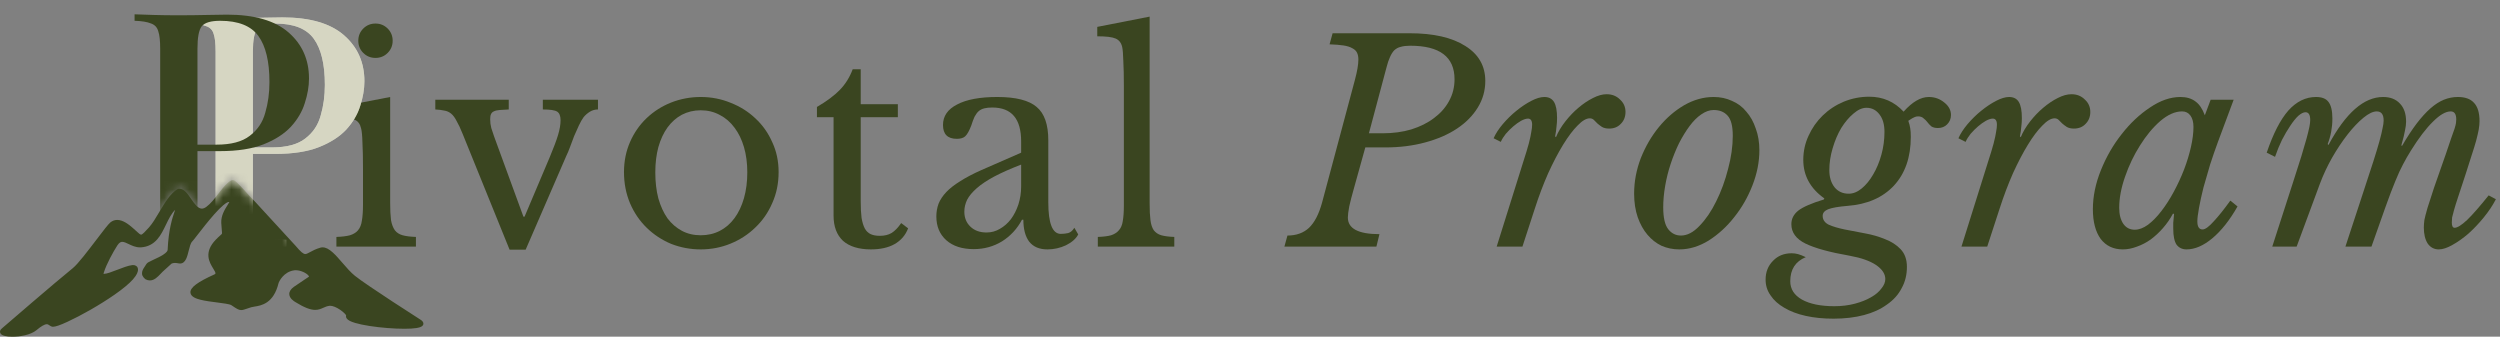
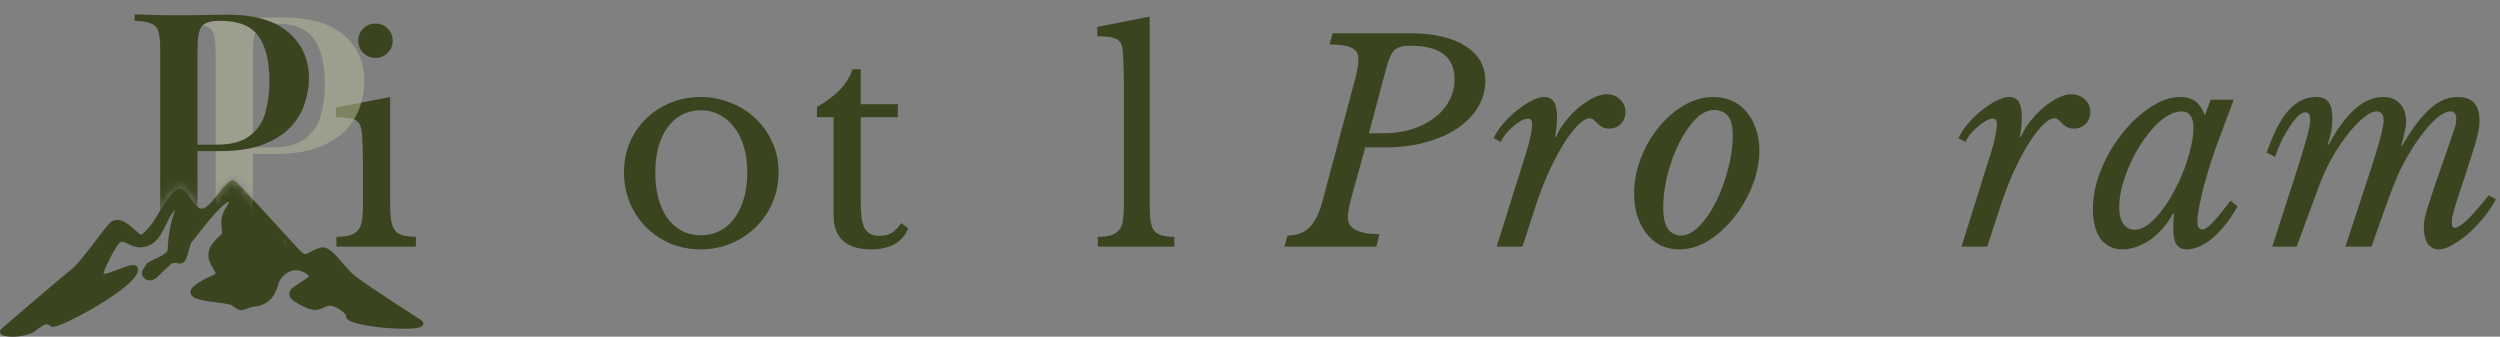
<svg xmlns="http://www.w3.org/2000/svg" width="297" height="40" viewBox="0 0 297 40" fill="none">
  <rect x="0" y="0" width="297" height="40" fill="#808080" stroke="none" />
  <path d="M0.277 38.971C0.511 38.769 6.548 33.553 8.658 31.849C9.259 31.363 10.486 29.75 11.472 28.454C12.324 27.332 12.86 26.634 13.108 26.428C13.349 26.228 13.625 26.127 13.927 26.127C14.606 26.127 15.282 26.645 15.795 27.096C15.943 27.226 16.069 27.341 16.18 27.444C16.453 27.695 16.65 27.876 16.76 27.876C16.916 27.876 17.238 27.522 17.686 27.031C18.113 26.562 18.507 25.895 18.923 25.189C19.562 24.106 20.223 22.986 21.097 22.464C21.121 22.45 21.148 22.44 21.175 22.436C21.221 22.427 21.268 22.423 21.314 22.423C21.878 22.423 22.276 23.003 22.698 23.616C23.094 24.19 23.503 24.785 23.979 24.785C24.145 24.785 24.328 24.711 24.523 24.566C25.052 24.172 25.499 23.586 25.931 23.02C26.308 22.526 26.664 22.06 27.074 21.705C27.299 21.511 27.466 21.398 27.651 21.398C27.869 21.398 28.018 21.547 28.224 21.753C28.263 21.792 28.307 21.836 28.355 21.882C28.661 22.18 28.999 22.557 29.326 22.923C29.667 23.303 29.989 23.662 30.252 23.908C30.256 23.912 30.261 23.916 30.264 23.921L35.126 29.212C35.128 29.214 35.13 29.216 35.132 29.219C35.716 29.912 36.034 30.181 36.267 30.181C36.409 30.181 36.579 30.088 36.813 29.96C37.096 29.805 37.484 29.592 38.054 29.424C38.142 29.398 38.234 29.385 38.326 29.385C38.687 29.385 39.067 29.575 39.522 29.983C39.898 30.319 40.277 30.759 40.679 31.225C41.162 31.784 41.661 32.362 42.165 32.767C43.618 33.933 49.968 37.986 50.032 38.027C50.038 38.03 50.043 38.034 50.048 38.038C50.317 38.243 50.324 38.434 50.282 38.558C50.211 38.769 49.962 38.897 49.475 38.972C49.117 39.029 48.633 39.057 48.038 39.057C46.806 39.057 45.23 38.932 43.927 38.73C43.228 38.622 42.646 38.5 42.197 38.366C41.648 38.203 41.327 38.032 41.188 37.831C41.11 37.718 41.087 37.59 41.12 37.468C41.08 37.373 40.849 37.102 40.421 36.811C39.974 36.506 39.527 36.325 39.224 36.325C39.196 36.325 39.168 36.326 39.143 36.329C38.848 36.368 38.632 36.464 38.403 36.566C38.129 36.688 37.845 36.815 37.45 36.815C36.861 36.815 36.133 36.528 35.089 35.886C34.914 35.778 34.384 35.452 34.367 34.946C34.357 34.633 34.545 34.338 34.926 34.068C35.318 33.79 35.759 33.497 36.186 33.215C36.359 33.1 36.522 32.992 36.676 32.889C36.698 32.874 36.707 32.862 36.708 32.86C36.709 32.852 36.701 32.803 36.632 32.722C36.386 32.429 35.712 32.102 35.139 32.102C35.083 32.102 35.029 32.105 34.977 32.111C34.312 32.192 33.855 32.556 33.588 32.848C33.276 33.188 33.115 33.541 33.086 33.658C32.949 34.212 32.757 34.686 32.514 35.069C32.301 35.406 32.042 35.683 31.744 35.891C31.2 36.273 30.634 36.362 30.22 36.427C30.075 36.45 29.95 36.469 29.86 36.497C29.636 36.565 29.456 36.627 29.311 36.677C29.031 36.773 28.846 36.837 28.657 36.837C28.347 36.837 28.111 36.677 27.541 36.292L27.493 36.259C27.291 36.123 26.489 36.021 25.781 35.931C25.128 35.848 24.387 35.754 23.811 35.609C23.337 35.489 22.698 35.276 22.628 34.799C22.581 34.485 22.794 34.157 23.278 33.794C23.747 33.443 24.474 33.049 25.498 32.589C25.539 32.565 25.586 32.53 25.595 32.493C25.623 32.384 25.466 32.128 25.328 31.902C25.098 31.526 24.811 31.058 24.762 30.482C24.735 30.164 24.785 29.844 24.912 29.53C25.053 29.181 25.295 28.827 25.63 28.479C25.874 28.225 26.048 28.071 26.175 27.958C26.284 27.862 26.356 27.798 26.368 27.759C26.386 27.706 26.372 27.571 26.352 27.367C26.333 27.164 26.306 26.887 26.286 26.483C26.242 25.615 26.716 24.864 27.03 24.367C27.105 24.248 27.2 24.098 27.249 23.998C27.225 23.998 27.197 23.999 27.167 24.002C27.163 24.002 27.158 24.002 27.154 24.002C27.096 24.003 26.917 24.044 26.509 24.39C26.227 24.63 25.882 24.978 25.483 25.425C24.748 26.249 23.97 27.252 23.454 27.916C23.089 28.387 22.909 28.617 22.822 28.703C22.643 28.876 22.525 29.355 22.42 29.778C22.334 30.122 22.246 30.475 22.115 30.751C21.94 31.121 21.699 31.305 21.399 31.305H21.399C21.354 31.305 21.308 31.304 21.261 31.296C21.233 31.294 21.205 31.29 21.163 31.281C21.081 31.264 20.943 31.236 20.784 31.236C20.633 31.236 20.498 31.263 20.383 31.316C20.332 31.361 20.194 31.488 20.069 31.602C19.796 31.852 19.597 32.032 19.536 32.084C19.39 32.207 19.243 32.36 19.101 32.509C18.722 32.906 18.329 33.316 17.805 33.316C17.636 33.316 17.463 33.271 17.294 33.182C17.279 33.175 17.266 33.166 17.253 33.155C16.941 32.896 16.82 32.616 16.885 32.3C16.939 32.038 17.11 31.785 17.327 31.466C17.355 31.425 17.384 31.382 17.413 31.338C17.512 31.192 17.756 31.075 18.255 30.845C18.623 30.675 19.039 30.483 19.375 30.267C19.791 30 19.899 29.813 19.915 29.701C20.021 27.231 20.491 25.856 20.743 25.116C20.764 25.054 20.786 24.99 20.807 24.928C20.353 25.377 20.044 26.017 19.721 26.686C19.424 27.3 19.118 27.935 18.68 28.433C18.171 29.012 17.553 29.323 16.79 29.382C16.74 29.386 16.689 29.388 16.639 29.388C16.107 29.388 15.665 29.176 15.274 28.988C14.986 28.85 14.738 28.731 14.524 28.731C14.382 28.731 14.188 28.778 13.945 29.148C13.456 29.895 12.631 31.415 12.355 32.324C12.353 32.33 12.351 32.336 12.349 32.342C12.308 32.445 12.301 32.502 12.3 32.529C12.313 32.532 12.334 32.534 12.366 32.534C12.676 32.534 13.305 32.292 13.912 32.058C14.556 31.809 15.221 31.553 15.708 31.495C15.712 31.494 15.715 31.494 15.718 31.494C15.747 31.492 15.774 31.491 15.801 31.491C16.16 31.491 16.299 31.681 16.349 31.796C16.429 31.973 16.409 32.197 16.291 32.462C16.19 32.688 16.016 32.943 15.787 33.2C15.339 33.7 14.619 34.299 13.646 34.981C12.81 35.566 11.808 36.196 10.747 36.804C9.781 37.358 8.811 37.858 8.016 38.227C7.164 38.624 6.594 38.816 6.322 38.816H6.322C6.29 38.816 6.26 38.822 6.233 38.817C6.081 38.79 5.97 38.716 5.871 38.647C5.766 38.574 5.684 38.518 5.559 38.518C5.299 38.518 4.886 38.755 4.331 39.223C3.645 39.796 2.366 40 1.48 40C1.13 40 0.82 39.97 0.583 39.912C0.263 39.834 0.079 39.708 0.019 39.526C-0.025 39.393 -0.015 39.189 0.277 38.971Z" fill="#3A4520" />
  <path d="M46.351 24.065C46.351 24.921 46.384 25.612 46.45 26.139C46.538 26.643 46.692 27.049 46.911 27.357C47.13 27.642 47.438 27.839 47.833 27.949C48.228 28.059 48.755 28.125 49.413 28.147V29.299H39.965V28.147C40.623 28.125 41.161 28.059 41.578 27.949C41.995 27.817 42.313 27.62 42.533 27.357C42.774 27.071 42.928 26.687 42.994 26.204C43.081 25.7 43.125 25.063 43.125 24.295V20.081C43.125 18.808 43.103 17.766 43.059 16.954C43.038 16.12 42.983 15.549 42.895 15.242C42.785 14.737 42.533 14.397 42.138 14.222C41.743 14.024 40.996 13.925 39.899 13.925V12.773L46.351 11.522V24.065ZM42.566 4.839C42.566 4.269 42.763 3.786 43.158 3.391C43.553 2.996 44.036 2.798 44.607 2.798C45.177 2.798 45.66 2.996 46.055 3.391C46.45 3.786 46.648 4.269 46.648 4.839C46.648 5.41 46.45 5.893 46.055 6.288C45.66 6.683 45.177 6.88 44.607 6.88C44.036 6.88 43.553 6.683 43.158 6.288C42.763 5.893 42.566 5.41 42.566 4.839Z" fill="#3A4520" />
-   <path d="M54.974 15.933C54.711 15.275 54.47 14.759 54.25 14.386C54.053 13.991 53.833 13.695 53.592 13.497C53.35 13.3 53.076 13.179 52.769 13.135C52.483 13.069 52.132 13.025 51.715 13.004V11.851H60.439V13.004C60 13.025 59.638 13.047 59.353 13.069C59.067 13.091 58.837 13.146 58.661 13.234C58.508 13.3 58.398 13.409 58.332 13.563C58.266 13.695 58.233 13.892 58.233 14.156C58.233 14.529 58.277 14.88 58.365 15.209C58.475 15.538 58.585 15.867 58.694 16.197L62.184 25.744H62.316L65.311 18.666C65.772 17.568 66.101 16.691 66.299 16.032C66.496 15.374 66.595 14.792 66.595 14.287C66.595 13.783 66.463 13.442 66.2 13.267C65.937 13.091 65.366 13.004 64.488 13.004V11.851H71.039V13.004C70.688 13.004 70.37 13.091 70.085 13.267C69.799 13.442 69.547 13.662 69.328 13.925C69.152 14.167 68.965 14.496 68.768 14.913C68.592 15.308 68.406 15.725 68.208 16.164C68.033 16.603 67.868 17.042 67.714 17.481C67.561 17.898 67.418 18.238 67.286 18.501L62.447 29.661H60.538L54.974 15.933Z" fill="#3A4520" />
  <path d="M83.249 11.522C84.5 11.522 85.685 11.752 86.804 12.213C87.924 12.652 88.9 13.267 89.734 14.057C90.59 14.847 91.26 15.791 91.742 16.888C92.247 17.963 92.499 19.148 92.499 20.443C92.499 21.782 92.247 23.011 91.742 24.13C91.26 25.25 90.59 26.215 89.734 27.027C88.9 27.839 87.924 28.476 86.804 28.937C85.685 29.398 84.5 29.628 83.249 29.628C82.02 29.628 80.846 29.409 79.727 28.97C78.629 28.509 77.664 27.872 76.83 27.06C75.996 26.248 75.337 25.283 74.854 24.163C74.372 23.022 74.13 21.782 74.13 20.443C74.13 19.148 74.372 17.952 74.854 16.855C75.337 15.758 75.996 14.814 76.83 14.024C77.664 13.234 78.629 12.619 79.727 12.181C80.846 11.742 82.02 11.522 83.249 11.522ZM83.249 13.102C82.437 13.102 81.691 13.278 81.01 13.629C80.352 13.98 79.781 14.485 79.299 15.143C78.838 15.78 78.476 16.559 78.212 17.481C77.971 18.38 77.85 19.379 77.85 20.476C77.85 21.617 77.971 22.649 78.212 23.571C78.476 24.492 78.838 25.283 79.299 25.941C79.781 26.577 80.352 27.071 81.01 27.422C81.669 27.773 82.415 27.949 83.249 27.949C84.083 27.949 84.84 27.773 85.52 27.422C86.201 27.071 86.782 26.567 87.265 25.908C87.748 25.25 88.121 24.46 88.385 23.538C88.648 22.616 88.779 21.596 88.779 20.476C88.779 19.379 88.648 18.38 88.385 17.481C88.121 16.581 87.748 15.813 87.265 15.176C86.782 14.518 86.201 14.013 85.52 13.662C84.84 13.289 84.083 13.102 83.249 13.102Z" fill="#3A4520" />
  <path d="M97.052 13.925V12.707C98.215 12.027 99.126 11.347 99.785 10.666C100.443 9.986 100.948 9.174 101.299 8.23H102.254V12.378H106.665V13.925H102.254V23.933C102.254 24.701 102.286 25.348 102.352 25.875C102.44 26.402 102.572 26.83 102.747 27.159C102.923 27.466 103.153 27.686 103.439 27.817C103.724 27.949 104.086 28.015 104.525 28.015C105.074 28.015 105.535 27.905 105.908 27.686C106.303 27.444 106.687 27.049 107.06 26.501L107.883 27.126C107.576 27.938 107.038 28.564 106.27 29.003C105.524 29.419 104.591 29.628 103.472 29.628C102.023 29.628 100.915 29.288 100.147 28.608C99.4 27.905 99.027 26.907 99.027 25.612V13.925H97.052Z" fill="#3A4520" />
-   <path d="M121.312 19.555C120.061 20.037 118.996 20.509 118.119 20.97C117.263 21.431 116.571 21.892 116.045 22.353C115.518 22.814 115.134 23.274 114.892 23.735C114.673 24.196 114.563 24.668 114.563 25.151C114.563 25.875 114.805 26.468 115.288 26.929C115.77 27.39 116.407 27.62 117.197 27.62C117.767 27.62 118.294 27.477 118.777 27.192C119.282 26.907 119.721 26.523 120.094 26.04C120.467 25.535 120.763 24.953 120.983 24.295C121.202 23.615 121.312 22.901 121.312 22.155V19.555ZM121.312 18.139V16.789C121.312 14.112 120.171 12.773 117.888 12.773C117.515 12.773 117.197 12.806 116.934 12.872C116.67 12.938 116.451 13.047 116.275 13.201C116.1 13.355 115.935 13.574 115.781 13.859C115.65 14.145 115.518 14.496 115.386 14.913C115.145 15.549 114.903 15.977 114.662 16.197C114.443 16.394 114.113 16.493 113.674 16.493C112.577 16.493 112.028 15.944 112.028 14.847C112.028 13.793 112.588 12.982 113.707 12.411C114.827 11.818 116.418 11.522 118.481 11.522C120.675 11.522 122.234 11.917 123.155 12.707C124.077 13.475 124.538 14.792 124.538 16.658V24.032C124.538 26.534 125.032 27.785 126.019 27.785C126.327 27.785 126.623 27.752 126.908 27.686C127.194 27.598 127.435 27.39 127.632 27.06L128.093 27.85C127.83 28.355 127.347 28.783 126.645 29.134C125.943 29.463 125.207 29.628 124.439 29.628C123.474 29.628 122.749 29.321 122.267 28.706C121.806 28.092 121.575 27.225 121.575 26.106H121.411C120.84 27.181 120.05 28.037 119.04 28.673C118.031 29.288 116.912 29.595 115.683 29.595C114.3 29.595 113.214 29.244 112.423 28.542C111.633 27.839 111.238 26.896 111.238 25.71C111.238 25.184 111.326 24.679 111.502 24.196C111.699 23.713 112.007 23.253 112.423 22.814C112.84 22.375 113.389 21.947 114.069 21.53C114.75 21.091 115.584 20.652 116.571 20.213L121.312 18.139Z" fill="#3A4520" />
  <path d="M136.577 24.163C136.577 24.997 136.61 25.667 136.676 26.171C136.742 26.676 136.873 27.071 137.071 27.357C137.29 27.642 137.587 27.839 137.96 27.949C138.355 28.059 138.871 28.125 139.507 28.147V29.299H130.421V28.147C131.08 28.125 131.606 28.059 132.001 27.949C132.396 27.817 132.704 27.62 132.923 27.357C133.164 27.093 133.318 26.731 133.384 26.27C133.472 25.787 133.516 25.162 133.516 24.394V10.205C133.516 9.02 133.494 8.033 133.45 7.242C133.428 6.43 133.384 5.882 133.318 5.596C133.208 5.092 132.945 4.752 132.528 4.576C132.133 4.4 131.409 4.313 130.355 4.313V3.193L136.577 1.975V24.163Z" fill="#3A4520" />
  <path d="M160.816 22.484C160.597 23.253 160.421 23.933 160.29 24.525C160.18 25.118 160.125 25.557 160.125 25.842C160.125 27.159 161.376 27.817 163.878 27.817L163.516 29.299H152.586L152.948 27.982C154.002 27.982 154.858 27.675 155.516 27.06C156.175 26.424 156.69 25.425 157.063 24.065L160.948 9.547C161.233 8.493 161.376 7.67 161.376 7.078C161.376 6.749 161.321 6.474 161.211 6.255C161.102 6.035 160.915 5.86 160.652 5.728C160.388 5.575 160.037 5.465 159.598 5.399C159.159 5.333 158.611 5.289 157.952 5.267L158.314 3.95H167.466C170.297 3.95 172.503 4.455 174.083 5.465C175.663 6.452 176.453 7.835 176.453 9.613C176.453 10.754 176.157 11.807 175.564 12.773C174.972 13.739 174.149 14.573 173.095 15.275C172.042 15.977 170.78 16.526 169.31 16.921C167.861 17.316 166.281 17.514 164.569 17.514H162.199L160.816 22.484ZM162.627 15.835H164.24C165.491 15.835 166.632 15.681 167.664 15.374C168.717 15.044 169.617 14.595 170.363 14.024C171.131 13.453 171.724 12.784 172.141 12.016C172.58 11.226 172.799 10.359 172.799 9.415C172.799 6.76 171.043 5.432 167.532 5.432C167.093 5.432 166.72 5.476 166.413 5.564C166.127 5.629 165.875 5.761 165.655 5.959C165.458 6.156 165.282 6.43 165.129 6.782C164.975 7.111 164.832 7.539 164.701 8.065L162.627 15.835Z" fill="#3A4520" />
  <path d="M177.441 16.427C177.682 15.879 178.044 15.319 178.527 14.748C179.032 14.156 179.569 13.629 180.14 13.168C180.733 12.685 181.325 12.29 181.918 11.983C182.51 11.676 183.026 11.522 183.465 11.522C183.992 11.522 184.376 11.72 184.617 12.115C184.859 12.51 184.979 13.146 184.979 14.024C184.979 14.375 184.957 14.715 184.913 15.044C184.891 15.374 184.837 15.758 184.749 16.197L184.848 16.295C185.111 15.659 185.484 15.034 185.967 14.419C186.45 13.805 186.965 13.267 187.514 12.806C188.085 12.323 188.655 11.939 189.226 11.654C189.818 11.347 190.367 11.193 190.872 11.193C191.508 11.193 192.035 11.401 192.452 11.818C192.891 12.213 193.11 12.707 193.11 13.3C193.11 13.87 192.924 14.342 192.551 14.715C192.2 15.088 191.739 15.275 191.168 15.275C190.817 15.275 190.532 15.209 190.312 15.077C190.115 14.946 189.939 14.814 189.786 14.682C189.632 14.529 189.489 14.386 189.358 14.254C189.226 14.123 189.061 14.057 188.864 14.057C188.447 14.057 187.964 14.342 187.415 14.913C186.867 15.461 186.296 16.219 185.703 17.184C185.111 18.15 184.518 19.28 183.926 20.575C183.355 21.87 182.828 23.264 182.346 24.756L180.864 29.299H177.803L179.942 22.484C180.359 21.168 180.7 20.081 180.963 19.225C181.248 18.348 181.468 17.623 181.621 17.053C181.775 16.46 181.874 15.999 181.918 15.67C181.983 15.341 182.016 15.056 182.016 14.814C182.016 14.331 181.852 14.09 181.523 14.09C181.303 14.09 181.029 14.178 180.7 14.353C180.392 14.529 180.085 14.748 179.778 15.012C179.471 15.275 179.174 15.571 178.889 15.9C178.626 16.23 178.428 16.548 178.296 16.855L177.441 16.427Z" fill="#3A4520" />
  <path d="M199.5 29.628C198.754 29.628 198.052 29.485 197.393 29.2C196.757 28.893 196.197 28.454 195.714 27.883C195.232 27.313 194.848 26.621 194.562 25.809C194.277 24.975 194.134 24.043 194.134 23.011C194.134 21.585 194.398 20.18 194.924 18.797C195.473 17.415 196.186 16.186 197.064 15.11C197.942 14.035 198.941 13.168 200.06 12.51C201.201 11.851 202.375 11.522 203.582 11.522C204.372 11.522 205.097 11.676 205.755 11.983C206.435 12.268 207.006 12.696 207.467 13.267C207.95 13.816 208.323 14.485 208.586 15.275C208.871 16.043 209.014 16.899 209.014 17.843C209.014 19.225 208.74 20.619 208.191 22.023C207.642 23.428 206.918 24.69 206.018 25.809C205.14 26.929 204.131 27.85 202.99 28.575C201.849 29.277 200.685 29.628 199.5 29.628ZM199.698 27.982C200.444 27.982 201.179 27.598 201.903 26.83C202.65 26.062 203.308 25.096 203.879 23.933C204.471 22.748 204.943 21.464 205.294 20.081C205.667 18.699 205.854 17.382 205.854 16.131C205.854 14.968 205.645 14.167 205.228 13.728C204.833 13.289 204.285 13.069 203.582 13.069C203.099 13.069 202.606 13.245 202.101 13.596C201.618 13.925 201.157 14.386 200.718 14.979C200.279 15.571 199.862 16.252 199.467 17.02C199.094 17.788 198.765 18.6 198.48 19.456C198.194 20.312 197.975 21.189 197.821 22.089C197.668 22.967 197.591 23.812 197.591 24.624C197.591 25.853 197.788 26.72 198.183 27.225C198.578 27.73 199.083 27.982 199.698 27.982Z" fill="#3A4520" />
-   <path d="M226.542 31.702C226.542 32.646 226.333 33.491 225.916 34.237C225.521 35.005 224.94 35.652 224.172 36.179C223.425 36.728 222.515 37.145 221.439 37.43C220.364 37.715 219.157 37.858 217.818 37.858C216.611 37.858 215.514 37.748 214.526 37.529C213.538 37.309 212.694 36.991 211.991 36.574C211.267 36.157 210.718 35.663 210.345 35.093C209.95 34.544 209.753 33.919 209.753 33.216C209.753 32.316 210.049 31.57 210.642 30.978C211.212 30.385 211.947 30.089 212.847 30.089C213.111 30.089 213.363 30.122 213.604 30.188C213.846 30.253 214.153 30.374 214.526 30.55C213.297 31.055 212.683 32.009 212.683 33.414C212.683 34.336 213.143 35.06 214.065 35.587C215.009 36.113 216.293 36.377 217.917 36.377C218.795 36.377 219.607 36.278 220.353 36.08C221.099 35.883 221.736 35.63 222.262 35.323C222.811 35.016 223.228 34.665 223.513 34.27C223.82 33.897 223.974 33.523 223.974 33.151C223.974 32.536 223.601 31.976 222.855 31.471C222.131 30.989 221.099 30.627 219.76 30.385C217.368 29.968 215.612 29.485 214.493 28.937C213.374 28.388 212.814 27.62 212.814 26.632C212.814 25.996 213.089 25.458 213.637 25.019C214.208 24.58 215.217 24.141 216.666 23.702L216.732 23.571C215.064 22.386 214.23 20.86 214.23 18.995C214.23 17.985 214.438 17.031 214.855 16.131C215.272 15.209 215.832 14.408 216.534 13.728C217.258 13.025 218.092 12.477 219.036 12.082C220.002 11.687 221.011 11.489 222.065 11.489C223.689 11.489 225.049 12.082 226.147 13.267C227.178 12.104 228.177 11.522 229.143 11.522C229.845 11.522 230.459 11.742 230.986 12.181C231.513 12.597 231.776 13.091 231.776 13.662C231.776 14.101 231.622 14.474 231.315 14.781C231.03 15.066 230.668 15.209 230.229 15.209C229.9 15.209 229.636 15.143 229.439 15.012C229.263 14.858 229.11 14.693 228.978 14.518C228.846 14.342 228.693 14.189 228.517 14.057C228.363 13.903 228.144 13.826 227.859 13.826C227.705 13.826 227.562 13.859 227.431 13.925C227.299 13.969 227.058 14.112 226.706 14.353C226.816 14.66 226.893 14.957 226.937 15.242C226.981 15.505 227.003 15.845 227.003 16.262C227.003 18.677 226.333 20.608 224.995 22.056C223.656 23.483 221.812 24.284 219.464 24.46C218.411 24.547 217.654 24.679 217.193 24.855C216.754 25.03 216.534 25.294 216.534 25.645C216.534 26.106 216.776 26.457 217.258 26.698C217.763 26.918 218.389 27.104 219.135 27.258C219.881 27.411 220.682 27.565 221.538 27.719C222.394 27.872 223.195 28.103 223.941 28.41C224.687 28.695 225.302 29.09 225.785 29.595C226.289 30.122 226.542 30.824 226.542 31.702ZM219.629 23.011C220.155 23.011 220.671 22.803 221.176 22.386C221.681 21.969 222.131 21.42 222.526 20.74C222.943 20.037 223.272 19.247 223.513 18.369C223.755 17.491 223.875 16.592 223.875 15.67C223.875 14.792 223.678 14.101 223.283 13.596C222.888 13.069 222.372 12.806 221.736 12.806C221.231 12.806 220.715 13.036 220.188 13.497C219.662 13.936 219.179 14.507 218.74 15.209C218.323 15.911 217.983 16.712 217.719 17.612C217.456 18.49 217.324 19.357 217.324 20.213C217.324 21.047 217.533 21.727 217.95 22.254C218.367 22.759 218.926 23.011 219.629 23.011Z" fill="#3A4520" />
  <path d="M232.659 16.427C232.9 15.879 233.262 15.319 233.745 14.748C234.25 14.156 234.787 13.629 235.358 13.168C235.951 12.685 236.543 12.29 237.136 11.983C237.728 11.676 238.244 11.522 238.683 11.522C239.21 11.522 239.594 11.72 239.835 12.115C240.076 12.51 240.197 13.146 240.197 14.024C240.197 14.375 240.175 14.715 240.131 15.044C240.109 15.374 240.055 15.758 239.967 16.197L240.066 16.295C240.329 15.659 240.702 15.034 241.185 14.419C241.668 13.805 242.183 13.267 242.732 12.806C243.303 12.323 243.873 11.939 244.444 11.654C245.036 11.347 245.585 11.193 246.09 11.193C246.726 11.193 247.253 11.401 247.67 11.818C248.109 12.213 248.328 12.707 248.328 13.3C248.328 13.87 248.142 14.342 247.769 14.715C247.418 15.088 246.957 15.275 246.386 15.275C246.035 15.275 245.75 15.209 245.53 15.077C245.333 14.946 245.157 14.814 245.004 14.682C244.85 14.529 244.707 14.386 244.576 14.254C244.444 14.123 244.279 14.057 244.082 14.057C243.665 14.057 243.182 14.342 242.633 14.913C242.085 15.461 241.514 16.219 240.921 17.184C240.329 18.15 239.736 19.28 239.144 20.575C238.573 21.87 238.046 23.264 237.564 24.756L236.082 29.299H233.021L235.16 22.484C235.577 21.168 235.918 20.081 236.181 19.225C236.466 18.348 236.686 17.623 236.839 17.053C236.993 16.46 237.092 15.999 237.136 15.67C237.201 15.341 237.234 15.056 237.234 14.814C237.234 14.331 237.07 14.09 236.741 14.09C236.521 14.09 236.247 14.178 235.918 14.353C235.61 14.529 235.303 14.748 234.996 15.012C234.689 15.275 234.392 15.571 234.107 15.9C233.844 16.23 233.646 16.548 233.514 16.855L232.659 16.427Z" fill="#3A4520" />
  <path d="M259.234 13.234C258.4 13.234 257.534 13.618 256.634 14.386C255.756 15.154 254.955 16.12 254.231 17.283C253.506 18.424 252.914 19.664 252.453 21.003C251.992 22.32 251.762 23.549 251.762 24.69C251.762 25.48 251.926 26.117 252.255 26.599C252.585 27.06 253.035 27.291 253.605 27.291C254.11 27.291 254.637 27.093 255.185 26.698C255.734 26.281 256.261 25.744 256.765 25.085C257.292 24.405 257.786 23.637 258.247 22.781C258.708 21.925 259.114 21.047 259.465 20.147C259.816 19.225 260.09 18.326 260.288 17.448C260.485 16.57 260.584 15.78 260.584 15.077C260.584 14.507 260.463 14.057 260.222 13.728C259.981 13.399 259.651 13.234 259.234 13.234ZM262.625 11.851H265.358L263.481 16.888C263.174 17.722 262.867 18.611 262.559 19.555C262.274 20.498 262.011 21.409 261.769 22.287C261.55 23.165 261.374 23.966 261.243 24.69C261.111 25.414 261.045 25.952 261.045 26.303C261.045 26.94 261.254 27.258 261.671 27.258C261.978 27.258 262.417 26.94 262.987 26.303C263.58 25.667 264.238 24.844 264.962 23.834L265.818 24.525C264.897 26.149 263.898 27.411 262.823 28.311C261.769 29.189 260.749 29.628 259.761 29.628C259.256 29.628 258.861 29.442 258.576 29.068C258.313 28.673 258.181 28.037 258.181 27.159C258.181 26.962 258.181 26.731 258.181 26.468C258.203 26.204 258.236 25.853 258.28 25.414L258.148 25.381C257.819 25.996 257.424 26.567 256.963 27.093C256.524 27.598 256.041 28.048 255.514 28.443C254.988 28.816 254.439 29.101 253.868 29.299C253.298 29.518 252.738 29.628 252.19 29.628C251.07 29.628 250.192 29.211 249.556 28.377C248.941 27.521 248.634 26.347 248.634 24.855C248.634 23.34 248.952 21.793 249.589 20.213C250.225 18.633 251.048 17.206 252.058 15.933C253.067 14.639 254.187 13.585 255.416 12.773C256.645 11.939 257.852 11.522 259.037 11.522C259.761 11.522 260.354 11.698 260.815 12.049C261.275 12.378 261.649 12.927 261.934 13.695L262.625 11.851Z" fill="#3A4520" />
  <path d="M290.552 18.337C290.837 17.524 291.056 16.877 291.21 16.394C291.385 15.911 291.517 15.538 291.605 15.275C291.693 14.99 291.748 14.77 291.77 14.617C291.792 14.463 291.802 14.32 291.802 14.189C291.802 13.552 291.583 13.234 291.144 13.234C290.552 13.234 289.849 13.64 289.037 14.452C288.225 15.242 287.347 16.394 286.404 17.909C286.074 18.435 285.767 18.973 285.482 19.522C285.197 20.048 284.889 20.718 284.56 21.53C284.231 22.32 283.847 23.329 283.408 24.558C282.969 25.787 282.409 27.367 281.729 29.299H278.635L280.807 22.682C281.268 21.277 281.652 20.103 281.959 19.16C282.267 18.194 282.508 17.393 282.684 16.756C282.859 16.12 282.98 15.615 283.046 15.242C283.134 14.869 283.177 14.562 283.177 14.32C283.177 13.596 282.903 13.234 282.354 13.234C281.916 13.234 281.389 13.486 280.774 13.991C280.16 14.496 279.534 15.154 278.898 15.966C278.261 16.778 277.647 17.7 277.054 18.732C276.484 19.741 276.001 20.773 275.606 21.826L272.841 29.299H269.944L272.38 21.76C272.797 20.487 273.137 19.423 273.4 18.567C273.664 17.689 273.872 16.976 274.026 16.427C274.179 15.857 274.289 15.407 274.355 15.077C274.421 14.748 274.454 14.474 274.454 14.254C274.454 13.64 274.267 13.333 273.894 13.333C273.653 13.333 273.367 13.475 273.038 13.761C272.731 14.046 272.413 14.441 272.083 14.946C271.754 15.429 271.425 15.988 271.096 16.625C270.789 17.261 270.514 17.93 270.273 18.633L269.285 18.139C270.053 15.879 270.909 14.21 271.853 13.135C272.819 12.06 273.916 11.522 275.145 11.522C275.847 11.522 276.341 11.72 276.626 12.115C276.934 12.51 277.087 13.168 277.087 14.09C277.087 15.143 276.901 16.153 276.528 17.118L276.626 17.217C278.667 13.42 280.829 11.522 283.112 11.522C283.968 11.522 284.637 11.785 285.12 12.312C285.603 12.817 285.844 13.53 285.844 14.452C285.844 14.759 285.8 15.11 285.712 15.505C285.646 15.9 285.504 16.482 285.284 17.25L285.35 17.349C285.965 16.295 286.546 15.407 287.095 14.682C287.666 13.936 288.214 13.333 288.741 12.872C289.268 12.411 289.794 12.071 290.321 11.851C290.87 11.632 291.429 11.522 292 11.522C292.856 11.522 293.492 11.752 293.909 12.213C294.348 12.674 294.568 13.399 294.568 14.386C294.568 14.693 294.535 15.034 294.469 15.407C294.403 15.758 294.304 16.186 294.173 16.691C294.041 17.173 293.865 17.744 293.646 18.402C293.448 19.039 293.207 19.796 292.922 20.674C292.549 21.793 292.252 22.693 292.033 23.373C291.813 24.032 291.649 24.558 291.539 24.953C291.429 25.348 291.353 25.645 291.309 25.842C291.287 26.04 291.276 26.237 291.276 26.435C291.276 26.852 291.385 27.06 291.605 27.06C291.934 27.06 292.428 26.753 293.086 26.139C293.745 25.502 294.601 24.525 295.654 23.209L296.51 23.669C296.137 24.394 295.654 25.118 295.062 25.842C294.491 26.544 293.887 27.181 293.251 27.752C292.615 28.3 291.978 28.75 291.342 29.101C290.727 29.452 290.189 29.628 289.729 29.628C289.18 29.628 288.741 29.398 288.412 28.937C288.104 28.454 287.951 27.817 287.951 27.027C287.951 26.764 287.973 26.468 288.017 26.139C288.083 25.809 288.203 25.337 288.379 24.723C288.576 24.108 288.84 23.296 289.169 22.287C289.52 21.277 289.981 19.96 290.552 18.337Z" fill="#3A4520" />
  <mask id="mask0_2208_361" style="mask-type:alpha" maskUnits="userSpaceOnUse" x="0" y="0" width="51" height="39">
    <path d="M8.658 31.849C6.548 33.553 0.511 38.769 0.277 38.971L0.277 0H50.048V38.038C50.043 38.034 50.038 38.03 50.032 38.027L50.032 38.027C49.95 37.974 43.616 33.931 42.165 32.767C41.662 32.363 41.163 31.785 40.681 31.226L40.679 31.224L40.679 31.224C40.277 30.759 39.897 30.319 39.522 29.983C39.067 29.575 38.687 29.385 38.326 29.385C38.234 29.385 38.142 29.398 38.054 29.424C37.484 29.592 37.097 29.804 36.813 29.96L36.813 29.96C36.578 30.088 36.409 30.181 36.267 30.181C36.034 30.181 35.716 29.911 35.132 29.219L35.126 29.212L30.264 23.921C30.261 23.916 30.256 23.912 30.252 23.908C29.989 23.662 29.667 23.303 29.327 22.923L29.326 22.923C28.999 22.557 28.661 22.18 28.355 21.882C28.309 21.838 28.267 21.796 28.23 21.758L28.224 21.753C28.018 21.547 27.869 21.398 27.651 21.398C27.466 21.398 27.299 21.51 27.074 21.705C26.664 22.059 26.308 22.526 25.931 23.019L25.931 23.02L25.93 23.02C25.498 23.586 25.052 24.172 24.523 24.566C24.328 24.711 24.145 24.785 23.979 24.785C23.502 24.785 23.094 24.19 22.698 23.616C22.276 23.002 21.878 22.423 21.314 22.423C21.267 22.423 21.221 22.427 21.175 22.435C21.147 22.44 21.121 22.45 21.097 22.464C20.223 22.986 19.563 24.106 18.924 25.189L18.923 25.189C18.507 25.895 18.113 26.562 17.685 27.031C17.238 27.522 16.915 27.876 16.76 27.876C16.65 27.876 16.453 27.695 16.18 27.444C16.069 27.341 15.943 27.225 15.795 27.096C15.282 26.645 14.606 26.127 13.927 26.127C13.624 26.127 13.349 26.228 13.108 26.428C12.86 26.634 12.324 27.332 11.471 28.454C10.486 29.75 9.259 31.363 8.658 31.849Z" fill="#D9D9D9" />
  </mask>
  <g mask="url(#mask0_2208_361)">
-     <path d="M22.571 2.029C23.161 2.055 23.919 2.08 24.843 2.106C25.793 2.132 26.73 2.145 27.655 2.145C28.887 2.145 30.056 2.132 31.16 2.106C32.29 2.08 33.086 2.068 33.548 2.068C36.809 2.068 39.248 2.774 40.866 4.186C42.484 5.598 43.292 7.421 43.292 9.655C43.292 10.58 43.126 11.556 42.792 12.583C42.484 13.584 41.932 14.521 41.136 15.394C40.34 16.242 39.261 16.935 37.9 17.474C36.539 18.013 34.806 18.283 32.7 18.283H28.926V17.513H32.315C34.036 17.513 35.345 17.166 36.244 16.473C37.168 15.779 37.785 14.868 38.093 13.738C38.427 12.608 38.593 11.389 38.593 10.079C38.593 7.64 38.157 5.817 37.284 4.61C36.411 3.403 34.896 2.799 32.739 2.799C31.635 2.799 30.903 3.018 30.544 3.454C30.21 3.891 30.043 4.777 30.043 6.112V25.139C30.043 26.089 30.146 26.808 30.351 27.296C30.556 27.758 30.942 28.066 31.506 28.22C32.071 28.374 32.906 28.464 34.01 28.49V29.299C33.317 29.247 32.418 29.222 31.314 29.222C30.21 29.196 29.067 29.183 27.886 29.183C26.859 29.183 25.87 29.196 24.92 29.222C23.996 29.222 23.213 29.247 22.571 29.299V28.528C23.444 28.477 24.099 28.374 24.535 28.22C24.972 28.066 25.254 27.758 25.382 27.296C25.537 26.834 25.613 26.14 25.613 25.216V6.112C25.613 5.162 25.537 4.468 25.382 4.032C25.254 3.57 24.959 3.262 24.497 3.108C24.06 2.928 23.418 2.825 22.571 2.799V2.029Z" fill="#F5F5EB" />
    <path d="M22.571 2.029C23.161 2.055 23.919 2.08 24.843 2.106C25.793 2.132 26.73 2.145 27.655 2.145C28.887 2.145 30.056 2.132 31.16 2.106C32.29 2.08 33.086 2.068 33.548 2.068C36.809 2.068 39.248 2.774 40.866 4.186C42.484 5.598 43.292 7.421 43.292 9.655C43.292 10.58 43.126 11.556 42.792 12.583C42.484 13.584 41.932 14.521 41.136 15.394C40.34 16.242 39.261 16.935 37.9 17.474C36.539 18.013 34.806 18.283 32.7 18.283H28.926V17.513H32.315C34.036 17.513 35.345 17.166 36.244 16.473C37.168 15.779 37.785 14.868 38.093 13.738C38.427 12.608 38.593 11.389 38.593 10.079C38.593 7.64 38.157 5.817 37.284 4.61C36.411 3.403 34.896 2.799 32.739 2.799C31.635 2.799 30.903 3.018 30.544 3.454C30.21 3.891 30.043 4.777 30.043 6.112V25.139C30.043 26.089 30.146 26.808 30.351 27.296C30.556 27.758 30.942 28.066 31.506 28.22C32.071 28.374 32.906 28.464 34.01 28.49V29.299C33.317 29.247 32.418 29.222 31.314 29.222C30.21 29.196 29.067 29.183 27.886 29.183C26.859 29.183 25.87 29.196 24.92 29.222C23.996 29.222 23.213 29.247 22.571 29.299V28.528C23.444 28.477 24.099 28.374 24.535 28.22C24.972 28.066 25.254 27.758 25.382 27.296C25.537 26.834 25.613 26.14 25.613 25.216V6.112C25.613 5.162 25.537 4.468 25.382 4.032C25.254 3.57 24.959 3.262 24.497 3.108C24.06 2.928 23.418 2.825 22.571 2.799V2.029Z" fill="#BBBB9E" fill-opacity="0.52" />
    <path d="M15.987 1.7C16.578 1.726 17.335 1.751 18.259 1.777C19.209 1.803 20.147 1.816 21.071 1.816C22.304 1.816 23.472 1.803 24.576 1.777C25.706 1.751 26.502 1.739 26.964 1.739C30.225 1.739 32.664 2.445 34.282 3.857C35.9 5.269 36.709 7.092 36.709 9.326C36.709 10.251 36.542 11.226 36.208 12.254C35.9 13.255 35.348 14.192 34.552 15.065C33.756 15.912 32.677 16.606 31.316 17.145C29.956 17.684 28.222 17.954 26.117 17.954H22.342V17.184H25.732C27.452 17.184 28.762 16.837 29.66 16.144C30.585 15.45 31.201 14.539 31.509 13.409C31.843 12.279 32.01 11.059 32.01 9.75C32.01 7.311 31.573 5.487 30.7 4.281C29.827 3.074 28.312 2.47 26.155 2.47C25.051 2.47 24.319 2.689 23.96 3.125C23.626 3.562 23.459 4.447 23.459 5.783V24.81C23.459 25.76 23.562 26.479 23.767 26.967C23.973 27.429 24.358 27.737 24.923 27.891C25.488 28.045 26.322 28.135 27.426 28.161V28.97C26.733 28.918 25.834 28.892 24.73 28.892C23.626 28.867 22.483 28.854 21.302 28.854C20.275 28.854 19.287 28.867 18.336 28.892C17.412 28.892 16.629 28.918 15.987 28.97V28.199C16.86 28.148 17.515 28.045 17.951 27.891C18.388 27.737 18.67 27.429 18.799 26.967C18.953 26.505 19.03 25.811 19.03 24.887V5.783C19.03 4.833 18.953 4.139 18.799 3.703C18.67 3.241 18.375 2.933 17.913 2.778C17.476 2.599 16.834 2.496 15.987 2.47V1.7Z" fill="#3A4520" />
  </g>
</svg>